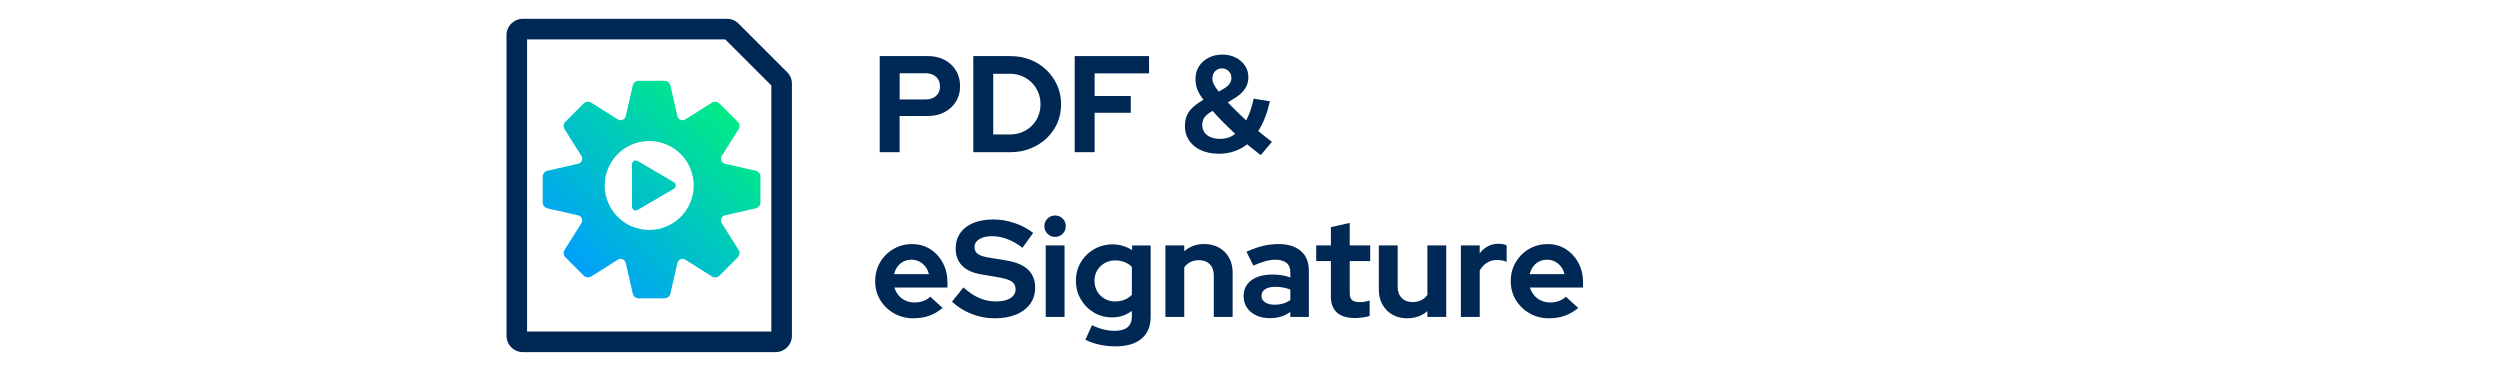
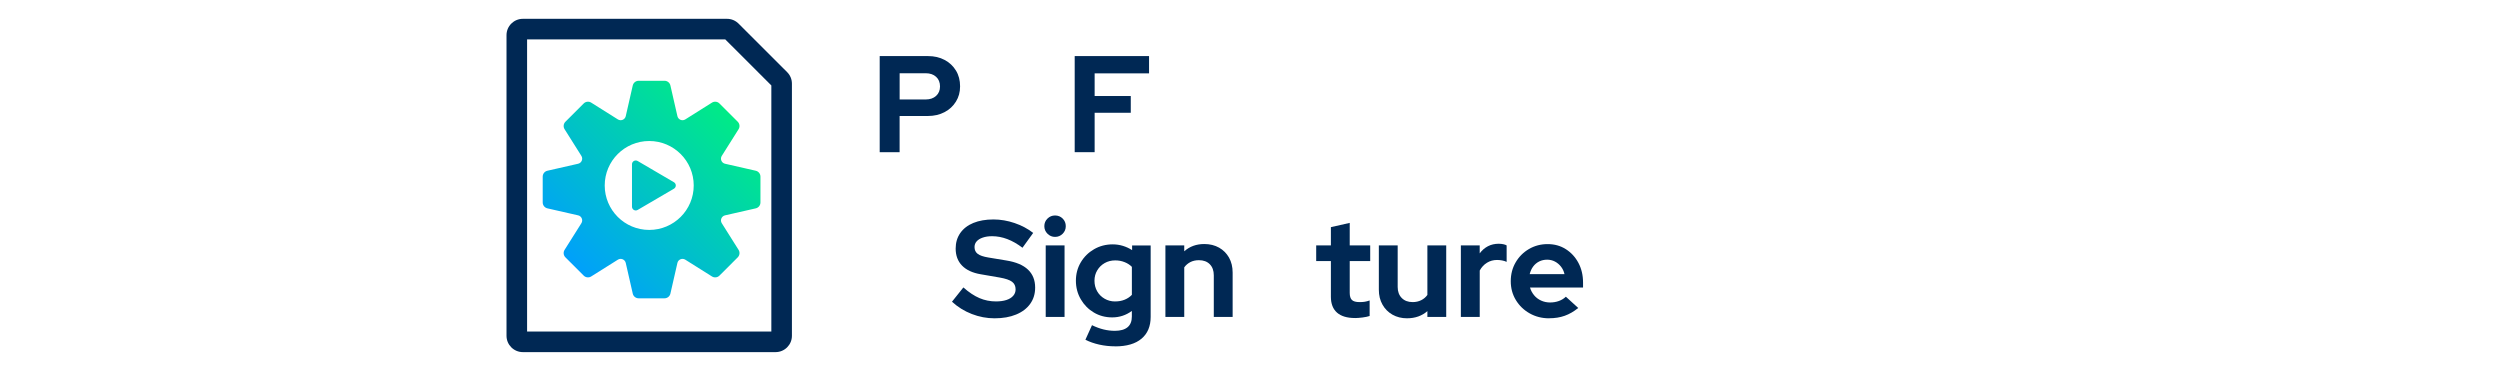
<svg xmlns="http://www.w3.org/2000/svg" width="445" height="65" viewBox="0 0 445 65" fill="none">
  <g clip-path="url(#clip0_398_10723)">
    <path d="M138.05 62.677H93.067C91.46 62.677 90.159 61.373 90.159 59.773V6.255C90.159 4.65 91.465 3.35 93.067 3.35H129.406C130.184 3.35 130.912 3.655 131.462 4.2L140.111 12.841C140.662 13.391 140.962 14.118 140.962 14.896V59.773C140.962 61.377 139.656 62.677 138.055 62.677H138.05ZM93.822 59.018H137.299V15.209L129.092 7.009H93.822V59.018Z" fill="#002854" />
    <path d="M134.524 30.391L129.055 29.146C128.432 29.005 128.136 28.287 128.477 27.746L131.467 23C131.735 22.577 131.671 22.023 131.316 21.668L128.063 18.418C127.709 18.064 127.153 18 126.73 18.268L121.98 21.255C121.439 21.596 120.725 21.3 120.579 20.677L119.332 15.214C119.223 14.723 118.786 14.377 118.281 14.377H113.682C113.181 14.377 112.744 14.723 112.631 15.214L111.384 20.677C111.243 21.3 110.524 21.596 109.983 21.255L105.233 18.268C104.81 18 104.255 18.064 103.9 18.418L100.647 21.668C100.292 22.023 100.228 22.577 100.496 23L103.486 27.746C103.827 28.287 103.531 29 102.908 29.146L97.439 30.391C96.948 30.5 96.602 30.936 96.602 31.441V36.036C96.602 36.536 96.948 36.973 97.439 37.087L102.908 38.332C103.531 38.473 103.827 39.191 103.486 39.732L100.496 44.477C100.228 44.9 100.292 45.455 100.647 45.809L103.9 49.059C104.255 49.414 104.81 49.477 105.233 49.209L109.983 46.223C110.524 45.882 111.238 46.177 111.384 46.8L112.631 52.264C112.74 52.755 113.177 53.1 113.682 53.1H118.281C118.782 53.1 119.219 52.755 119.332 52.264L120.579 46.8C120.72 46.177 121.439 45.882 121.98 46.223L126.73 49.209C127.153 49.477 127.709 49.414 128.063 49.059L131.316 45.809C131.671 45.455 131.735 44.9 131.467 44.477L128.477 39.732C128.136 39.191 128.432 38.477 129.055 38.332L134.524 37.087C135.015 36.977 135.361 36.541 135.361 36.036V31.441C135.361 30.941 135.015 30.505 134.524 30.391ZM115.561 40.927C111.184 40.927 107.64 37.386 107.64 33.014C107.64 28.641 111.184 25.1 115.561 25.1C119.938 25.1 123.482 28.641 123.482 33.014C123.482 37.386 119.938 40.927 115.561 40.927ZM113.504 28.659L119.96 32.437C120.402 32.696 120.402 33.332 119.96 33.591L113.504 37.368C113.058 37.632 112.494 37.309 112.494 36.791V29.236C112.494 28.718 113.058 28.396 113.504 28.659Z" fill="url(#paint0_linear_398_10723)" />
    <path d="M156.586 27.087V9.982H165.171C166.295 9.982 167.287 10.209 168.142 10.668C168.998 11.123 169.671 11.755 170.162 12.564C170.654 13.368 170.895 14.305 170.895 15.364C170.895 16.423 170.649 17.277 170.162 18.077C169.671 18.877 168.998 19.505 168.133 19.959C167.269 20.414 166.281 20.646 165.171 20.646H160.13V27.096H156.581L156.586 27.087ZM160.135 17.705H164.78C165.544 17.705 166.163 17.491 166.627 17.068C167.091 16.646 167.323 16.082 167.323 15.382C167.323 14.682 167.091 14.096 166.627 13.673C166.163 13.25 165.544 13.037 164.78 13.037H160.135V17.705Z" fill="#002854" />
-     <path d="M173.247 27.087V9.982H179.826C181.114 9.982 182.306 10.2 183.398 10.627C184.49 11.059 185.445 11.668 186.259 12.45C187.074 13.232 187.715 14.146 188.179 15.187C188.643 16.227 188.876 17.355 188.876 18.559C188.876 19.764 188.648 20.905 188.193 21.932C187.738 22.959 187.097 23.859 186.273 24.632C185.45 25.405 184.49 26.009 183.398 26.441C182.306 26.873 181.114 27.087 179.826 27.087H173.247ZM176.791 23.936H179.776C180.54 23.936 181.255 23.8 181.914 23.532C182.574 23.264 183.152 22.887 183.652 22.396C184.148 21.905 184.535 21.337 184.803 20.686C185.072 20.037 185.208 19.327 185.208 18.559C185.208 17.791 185.072 17.082 184.794 16.423C184.517 15.764 184.135 15.187 183.643 14.7C183.152 14.209 182.579 13.827 181.919 13.55C181.259 13.273 180.545 13.136 179.781 13.136H176.796V23.936H176.791Z" fill="#002854" />
    <path d="M191.296 27.087V9.982H204.531V13.059H194.845V17.091H201.278V20.073H194.845V27.087H191.296Z" fill="#002854" />
-     <path d="M216.934 27.359C215.742 27.359 214.695 27.155 213.79 26.75C212.885 26.341 212.179 25.768 211.674 25.027C211.169 24.286 210.915 23.436 210.915 22.473C210.915 21.786 211.019 21.177 211.233 20.641C211.447 20.105 211.793 19.605 212.275 19.15C212.757 18.695 213.403 18.232 214.218 17.759C213.694 17.091 213.33 16.468 213.117 15.891C212.903 15.314 212.798 14.691 212.798 14.023C212.798 13.209 213.003 12.473 213.408 11.823C213.817 11.173 214.381 10.659 215.109 10.282C215.833 9.909 216.656 9.718 217.566 9.718C218.476 9.718 219.259 9.896 219.95 10.245C220.642 10.595 221.192 11.073 221.602 11.677C222.011 12.282 222.212 12.973 222.212 13.755C222.212 14.536 222.011 15.186 221.611 15.796C221.211 16.405 220.606 16.964 219.787 17.468L218.54 18.227C219.031 18.732 219.55 19.259 220.105 19.805C220.66 20.35 221.229 20.891 221.816 21.432C222.107 20.895 222.366 20.3 222.585 19.645C222.803 18.995 222.994 18.3 223.158 17.568L226.043 18.032C225.797 19.109 225.506 20.086 225.16 20.964C224.819 21.846 224.418 22.627 223.963 23.309C224.386 23.668 224.791 23.995 225.174 24.3C225.556 24.6 225.97 24.914 226.406 25.241L224.4 27.614C224.027 27.305 223.631 26.991 223.213 26.673C222.794 26.355 222.384 26.027 221.98 25.682C221.293 26.236 220.524 26.655 219.668 26.941C218.813 27.227 217.894 27.368 216.916 27.368L216.934 27.359ZM217.18 24.718C217.685 24.718 218.167 24.645 218.622 24.5C219.077 24.355 219.495 24.127 219.868 23.814C219.136 23.145 218.431 22.468 217.753 21.786C217.075 21.1 216.433 20.418 215.833 19.732C215.378 19.991 215.014 20.25 214.745 20.5C214.477 20.755 214.286 21.018 214.172 21.296C214.058 21.573 213.999 21.882 213.999 22.223C213.999 22.991 214.286 23.596 214.855 24.046C215.423 24.495 216.201 24.718 217.18 24.718ZM216.934 16.309L217.939 15.723C218.381 15.445 218.699 15.159 218.895 14.855C219.09 14.555 219.186 14.214 219.186 13.841C219.186 13.368 219.022 12.973 218.695 12.655C218.367 12.336 217.971 12.177 217.498 12.177C217.025 12.177 216.606 12.345 216.288 12.677C215.969 13.014 215.81 13.441 215.81 13.959C215.81 14.318 215.892 14.668 216.056 15.009C216.22 15.35 216.511 15.782 216.938 16.305L216.934 16.309Z" fill="#002854" />
-     <path d="M162.605 56.659C161.331 56.659 160.18 56.364 159.143 55.778C158.105 55.191 157.286 54.4 156.686 53.405C156.081 52.409 155.781 51.296 155.781 50.055C155.781 48.814 156.072 47.7 156.65 46.705C157.227 45.709 158.014 44.918 159.011 44.332C160.007 43.746 161.113 43.45 162.337 43.45C163.561 43.45 164.643 43.75 165.59 44.355C166.536 44.959 167.282 45.773 167.828 46.8C168.374 47.828 168.647 48.991 168.647 50.296V51.178H159.206C159.352 51.682 159.593 52.141 159.93 52.546C160.262 52.955 160.681 53.273 161.177 53.5C161.672 53.727 162.209 53.841 162.778 53.841C163.347 53.841 163.875 53.75 164.357 53.573C164.839 53.396 165.249 53.141 165.59 52.814L167.792 54.818C167.009 55.455 166.204 55.918 165.381 56.209C164.557 56.505 163.633 56.65 162.605 56.65V56.659ZM159.156 48.791H165.344C165.23 48.287 165.021 47.841 164.721 47.459C164.421 47.078 164.061 46.773 163.643 46.555C163.224 46.337 162.764 46.223 162.259 46.223C161.754 46.223 161.263 46.328 160.84 46.541C160.417 46.755 160.062 47.05 159.775 47.432C159.489 47.814 159.284 48.268 159.152 48.787L159.156 48.791Z" fill="#002854" />
    <path d="M177.037 56.659C175.649 56.659 174.298 56.404 172.974 55.891C171.65 55.377 170.481 54.65 169.453 53.704L171.482 51.163C172.478 52.045 173.434 52.677 174.357 53.068C175.276 53.459 176.254 53.654 177.278 53.654C177.997 53.654 178.616 53.568 179.139 53.4C179.662 53.227 180.063 52.982 180.349 52.654C180.636 52.327 180.777 51.945 180.777 51.504C180.777 50.918 180.563 50.464 180.14 50.15C179.717 49.832 178.989 49.586 177.961 49.404L174.562 48.818C173.111 48.573 172.005 48.059 171.245 47.277C170.485 46.495 170.108 45.486 170.108 44.245C170.108 43.186 170.381 42.268 170.927 41.482C171.473 40.7 172.246 40.1 173.252 39.686C174.257 39.273 175.449 39.063 176.837 39.063C178.093 39.063 179.344 39.277 180.59 39.7C181.837 40.123 182.943 40.709 183.907 41.459L182.001 44.1C180.208 42.732 178.406 42.045 176.596 42.045C175.959 42.045 175.404 42.127 174.93 42.291C174.457 42.454 174.093 42.677 173.843 42.964C173.588 43.25 173.465 43.586 173.465 43.977C173.465 44.5 173.652 44.9 174.03 45.186C174.403 45.473 175.031 45.686 175.913 45.832L179.144 46.368C180.854 46.645 182.137 47.186 182.984 47.995C183.83 48.8 184.257 49.864 184.257 51.186C184.257 52.295 183.966 53.259 183.375 54.082C182.788 54.904 181.951 55.541 180.868 55.986C179.785 56.436 178.507 56.659 177.042 56.659H177.037Z" fill="#002854" />
    <path d="M187.802 42.168C187.279 42.168 186.833 41.982 186.455 41.605C186.077 41.232 185.891 40.782 185.891 40.259C185.891 39.736 186.077 39.268 186.455 38.904C186.828 38.536 187.279 38.355 187.802 38.355C188.325 38.355 188.794 38.536 189.158 38.904C189.526 39.273 189.708 39.723 189.708 40.259C189.708 40.795 189.526 41.227 189.158 41.605C188.789 41.977 188.339 42.168 187.802 42.168ZM186.137 56.414V43.682H189.49V56.414H186.137Z" fill="#002854" />
    <path d="M198.512 61.646C197.534 61.646 196.587 61.546 195.673 61.341C194.758 61.136 193.935 60.85 193.202 60.473L194.376 57.882C195.077 58.223 195.764 58.477 196.433 58.641C197.101 58.805 197.77 58.886 198.439 58.886C199.435 58.886 200.186 58.673 200.7 58.25C201.214 57.827 201.469 57.191 201.469 56.346V55.346C200.427 56.114 199.258 56.496 197.97 56.496C196.765 56.496 195.673 56.205 194.704 55.627C193.735 55.05 192.957 54.264 192.379 53.268C191.801 52.273 191.51 51.173 191.51 49.968C191.51 48.764 191.801 47.673 192.379 46.696C192.957 45.718 193.744 44.941 194.74 44.364C195.736 43.786 196.842 43.496 198.066 43.496C198.685 43.496 199.29 43.587 199.877 43.764C200.464 43.946 201.01 44.196 201.515 44.523V43.691H204.818V56.4C204.818 58.077 204.276 59.373 203.189 60.286C202.106 61.2 200.541 61.655 198.503 61.655L198.512 61.646ZM198.489 53.655C199.108 53.655 199.672 53.555 200.177 53.35C200.682 53.146 201.114 52.859 201.474 52.482V47.496C201.114 47.136 200.678 46.855 200.163 46.655C199.649 46.45 199.099 46.35 198.512 46.35C197.811 46.35 197.183 46.509 196.628 46.827C196.073 47.146 195.632 47.577 195.309 48.123C194.981 48.668 194.817 49.282 194.817 49.968C194.817 50.655 194.977 51.296 195.295 51.85C195.614 52.405 196.055 52.846 196.615 53.168C197.179 53.496 197.802 53.659 198.485 53.659L198.489 53.655Z" fill="#002854" />
    <path d="M207.443 56.414V43.682H210.796V44.732C211.756 43.868 212.948 43.437 214.368 43.437C215.364 43.437 216.238 43.655 216.998 44.082C217.757 44.514 218.344 45.109 218.772 45.864C219.195 46.623 219.409 47.505 219.409 48.514V56.409H216.056V49.005C216.056 48.173 215.819 47.518 215.346 47.036C214.873 46.555 214.227 46.314 213.412 46.314C212.844 46.314 212.334 46.423 211.897 46.646C211.461 46.868 211.092 47.177 210.796 47.587V56.409H207.443V56.414Z" fill="#002854" />
-     <path d="M226.011 56.636C225.096 56.636 224.291 56.468 223.59 56.136C222.89 55.805 222.344 55.341 221.952 54.755C221.561 54.168 221.365 53.491 221.365 52.727C221.365 51.505 221.825 50.555 222.748 49.882C223.672 49.205 224.937 48.868 226.552 48.868C227.662 48.868 228.704 49.041 229.682 49.382V48.455C229.682 47.723 229.455 47.168 228.995 46.791C228.54 46.418 227.872 46.227 226.989 46.227C226.452 46.227 225.87 46.314 225.251 46.482C224.632 46.655 223.913 46.918 223.099 47.277L221.875 44.809C222.885 44.355 223.854 44.009 224.773 43.782C225.692 43.555 226.62 43.441 227.548 43.441C229.259 43.441 230.592 43.855 231.548 44.677C232.503 45.5 232.976 46.659 232.976 48.159V56.418H229.673V55.514C229.15 55.905 228.59 56.191 227.985 56.368C227.38 56.545 226.72 56.636 226.002 56.636H226.011ZM224.541 52.65C224.541 53.141 224.755 53.527 225.178 53.809C225.601 54.096 226.165 54.236 226.866 54.236C227.421 54.236 227.935 54.168 228.408 54.027C228.882 53.891 229.305 53.682 229.682 53.405V51.545C229.273 51.382 228.85 51.259 228.408 51.177C227.967 51.096 227.494 51.055 226.989 51.055C226.22 51.055 225.624 51.196 225.192 51.482C224.759 51.768 224.546 52.155 224.546 52.641L224.541 52.65Z" fill="#002854" />
    <path d="M241.202 56.609C239.783 56.609 238.709 56.286 237.986 55.646C237.258 55 236.898 54.059 236.898 52.823V46.468H234.282V43.682H236.898V40.432L240.251 39.673V43.682H243.896V46.468H240.251V52.136C240.251 52.723 240.383 53.141 240.643 53.396C240.902 53.65 241.362 53.773 242.012 53.773C242.34 53.773 242.635 53.755 242.904 53.714C243.172 53.673 243.473 53.596 243.796 53.482V56.246C243.454 56.359 243.027 56.45 242.513 56.514C241.999 56.577 241.562 56.614 241.202 56.614V56.609Z" fill="#002854" />
    <path d="M250.47 56.659C249.492 56.659 248.623 56.441 247.863 56.014C247.103 55.582 246.507 54.982 246.08 54.218C245.647 53.455 245.434 52.573 245.434 51.577V43.682H248.787V51.086C248.787 51.9 249.028 52.554 249.51 53.041C249.992 53.532 250.639 53.773 251.453 53.773C252.008 53.773 252.508 53.664 252.959 53.441C253.409 53.223 253.778 52.909 254.074 52.5V43.677H257.427V56.409H254.074V55.382C253.095 56.227 251.894 56.654 250.479 56.654L250.47 56.659Z" fill="#002854" />
    <path d="M260.034 56.413V43.682H263.387V45.1C263.796 44.545 264.283 44.123 264.857 43.827C265.425 43.532 266.071 43.386 266.79 43.386C267.409 43.404 267.873 43.5 268.182 43.682V46.614C267.937 46.5 267.668 46.413 267.377 46.359C267.081 46.304 266.781 46.273 266.472 46.273C265.821 46.273 265.225 46.436 264.688 46.764C264.151 47.091 263.719 47.554 263.392 48.154V56.413H260.038H260.034Z" fill="#002854" />
    <path d="M275.74 56.659C274.466 56.659 273.315 56.364 272.277 55.778C271.24 55.191 270.421 54.4 269.82 53.405C269.215 52.409 268.915 51.296 268.915 50.055C268.915 48.814 269.206 47.7 269.784 46.705C270.362 45.709 271.149 44.918 272.145 44.332C273.142 43.746 274.247 43.45 275.471 43.45C276.695 43.45 277.778 43.75 278.724 44.355C279.671 44.959 280.417 45.773 280.963 46.8C281.509 47.828 281.782 48.991 281.782 50.296V51.178H272.341C272.486 51.682 272.728 52.141 273.064 52.546C273.396 52.955 273.815 53.273 274.311 53.5C274.807 53.727 275.344 53.841 275.912 53.841C276.481 53.841 277.009 53.75 277.491 53.573C277.973 53.396 278.383 53.141 278.724 52.814L280.926 54.818C280.144 55.455 279.338 55.918 278.515 56.209C277.691 56.505 276.768 56.65 275.74 56.65V56.659ZM272.291 48.791H278.479C278.365 48.287 278.155 47.841 277.855 47.459C277.555 47.078 277.195 46.773 276.777 46.555C276.358 46.337 275.899 46.223 275.394 46.223C274.889 46.223 274.397 46.328 273.974 46.541C273.551 46.755 273.196 47.05 272.91 47.432C272.623 47.814 272.418 48.268 272.286 48.787L272.291 48.791Z" fill="#002854" />
  </g>
  <defs>
    <linearGradient id="paint0_linear_398_10723" x1="102.28" y1="47.427" x2="129.657" y2="20.02" gradientUnits="userSpaceOnUse">
      <stop stop-color="#00A0FB" />
      <stop offset="1" stop-color="#00EB86" />
    </linearGradient>
    <clipPath id="clip0_398_10723">
      <rect width="192" height="60" fill="white" transform="translate(90 3)" />
    </clipPath>
  </defs>
</svg>